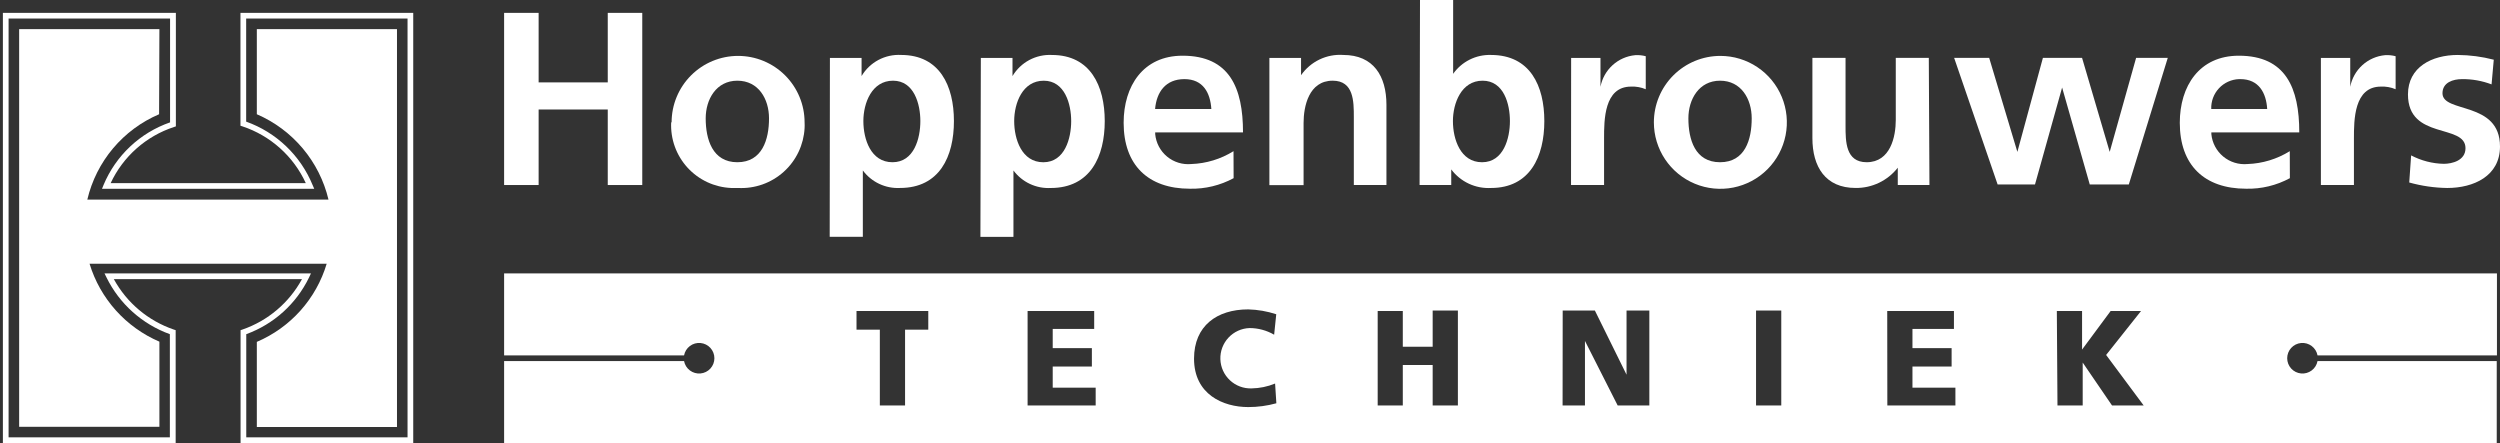
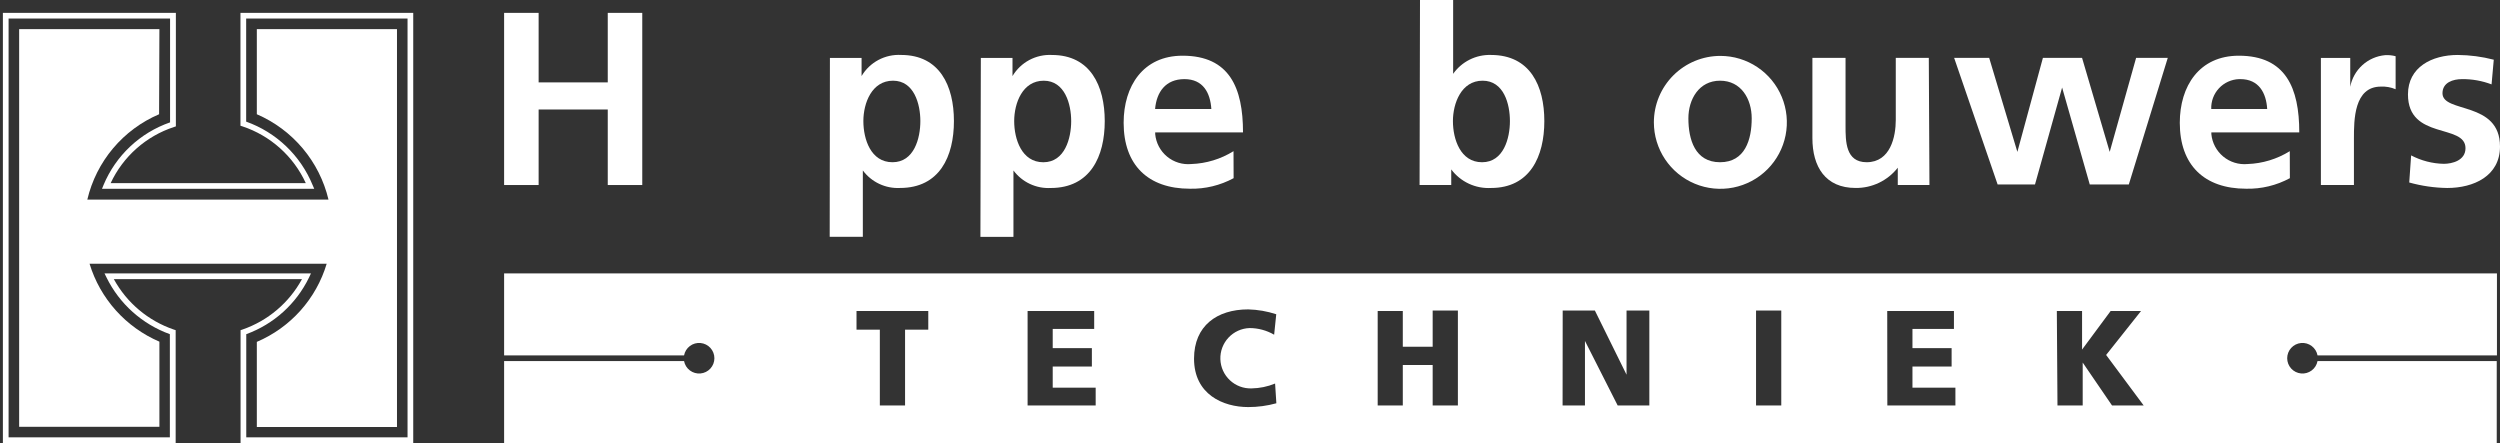
<svg xmlns="http://www.w3.org/2000/svg" width="316" height="56" viewBox="0 0 316 56" fill="none">
  <rect x="0" y="0" width="316" height="56" fill="#333333" stroke="none" />
  <path d="M20.149 3.68H2.42V53.946H20.149V43.186C18.048 42.285 16.17 40.937 14.644 39.235C13.119 37.533 11.984 35.519 11.318 33.333H41.294C40.638 35.527 39.506 37.549 37.98 39.257C36.454 40.964 34.57 42.315 32.463 43.213V53.973H50.179V3.68H32.463V14.44C34.708 15.41 36.695 16.89 38.268 18.762C39.84 20.635 40.954 22.848 41.521 25.226H11.038C11.599 22.844 12.712 20.627 14.288 18.753C15.864 16.879 17.858 15.402 20.109 14.44L20.149 3.68Z" fill="white" />
  <path d="M30.395 1.627V15.894L30.648 15.974C32.403 16.558 34.019 17.496 35.395 18.73C36.772 19.963 37.881 21.467 38.652 23.147H13.986C14.765 21.481 15.878 19.993 17.254 18.773C18.631 17.553 20.242 16.628 21.99 16.054L22.23 15.974V1.627H0.365V56H22.204V41.733L21.963 41.654C18.73 40.549 16.027 38.275 14.386 35.28H38.172C36.548 38.269 33.864 40.542 30.648 41.654L30.408 41.733V56H52.233V1.627H30.395ZM39.053 35.093L39.306 34.56H13.212L13.466 35.08C15.107 38.411 17.976 40.978 21.47 42.24V55.28H1.086V2.347H21.497V15.467C19.618 16.12 17.899 17.162 16.45 18.524C15.002 19.887 13.858 21.539 13.092 23.373L12.892 23.867H39.72L39.506 23.373C38.746 21.527 37.606 19.861 36.161 18.483C34.715 17.105 32.996 16.045 31.115 15.374V2.347H51.513V55.28H31.128V42.24C34.597 40.975 37.439 38.413 39.053 35.093Z" fill="white" />
  <path d="M63.72 1.627H68.082V10.414H76.82V1.627H81.182V23.387H76.82V13.84H68.082V23.387H63.72V1.627Z" fill="white" />
-   <path d="M89.2 14.96C89.2 12.56 90.534 10.2 93.202 10.2C95.87 10.2 97.204 12.506 97.204 14.96C97.204 17.626 96.35 20.506 93.202 20.506C90.053 20.506 89.2 17.613 89.2 14.96ZM84.837 15.466C84.787 16.509 84.944 17.551 85.298 18.533C85.652 19.515 86.197 20.417 86.901 21.188C87.605 21.958 88.455 22.582 89.401 23.024C90.347 23.465 91.371 23.715 92.415 23.76H93.282C94.332 23.815 95.383 23.664 96.375 23.313C97.367 22.963 98.279 22.42 99.061 21.717C99.843 21.014 100.478 20.163 100.931 19.214C101.384 18.265 101.645 17.236 101.7 16.186C101.713 15.947 101.713 15.706 101.7 15.466C101.7 13.239 100.814 11.102 99.238 9.527C97.662 7.951 95.524 7.066 93.295 7.066C91.066 7.066 88.928 7.951 87.352 9.527C85.776 11.102 84.891 13.239 84.891 15.466H84.837Z" fill="white" />
  <path d="M112.878 10.2C115.546 10.2 116.333 13.159 116.333 15.306C116.333 17.453 115.56 20.506 112.812 20.506C110.063 20.506 109.13 17.586 109.13 15.306C109.13 13.026 110.197 10.2 112.878 10.2ZM104.874 29.933H109.063V21.546C109.603 22.272 110.315 22.854 111.134 23.24C111.953 23.626 112.854 23.805 113.759 23.759C118.775 23.759 120.576 19.759 120.576 15.306C120.576 10.853 118.775 6.946 113.906 6.946C112.907 6.89 111.913 7.109 111.03 7.579C110.148 8.049 109.412 8.753 108.903 9.613V7.319H104.901L104.874 29.933Z" fill="white" />
  <path d="M131.929 10.202C134.597 10.202 135.398 13.162 135.398 15.309C135.398 17.456 134.611 20.509 131.876 20.509C129.141 20.509 128.194 17.589 128.194 15.309C128.194 13.029 129.248 10.202 131.929 10.202ZM123.925 29.936H128.1V21.549C128.642 22.277 129.355 22.86 130.177 23.246C130.999 23.632 131.903 23.81 132.81 23.762C137.826 23.762 139.64 19.762 139.64 15.309C139.64 10.856 137.826 6.949 132.97 6.949C131.974 6.897 130.983 7.117 130.103 7.587C129.224 8.057 128.49 8.759 127.98 9.616V7.322H123.978L123.925 29.936Z" fill="white" />
  <path d="M146.004 13.774C146.191 11.628 147.338 10.001 149.712 10.001C152.087 10.001 152.981 11.748 153.114 13.774H146.004ZM155.916 19.108C154.31 20.107 152.47 20.668 150.58 20.734C149.474 20.838 148.372 20.499 147.517 19.792C146.661 19.084 146.122 18.066 146.017 16.961C146.017 16.881 146.017 16.814 146.017 16.734H157.116C157.116 11.134 155.435 7.041 149.472 7.041C144.483 7.041 142.028 10.881 142.028 15.521C142.028 20.854 145.11 23.854 150.406 23.854C152.332 23.897 154.235 23.437 155.929 22.521L155.916 19.108Z" fill="white" />
-   <path d="M160.451 7.319H164.453V9.506C165.045 8.654 165.847 7.97 166.783 7.521C167.718 7.072 168.754 6.874 169.79 6.946C173.605 6.946 175.246 9.613 175.246 13.253V23.386H171.124V14.799C171.124 12.839 171.124 10.199 168.455 10.199C165.427 10.199 164.773 13.466 164.773 15.533V23.399H160.451V7.319Z" fill="white" />
  <path d="M183.65 15.307C183.65 13.067 184.704 10.2 187.399 10.2C190.094 10.2 190.854 13.16 190.854 15.307C190.854 17.453 190.067 20.507 187.332 20.507C184.597 20.507 183.65 17.587 183.65 15.307ZM179.435 23.387H183.437V21.413C184.017 22.188 184.78 22.807 185.657 23.217C186.534 23.626 187.499 23.813 188.466 23.76C193.402 23.76 195.203 19.76 195.203 15.307C195.203 10.853 193.415 6.947 188.466 6.947C187.532 6.916 186.606 7.118 185.77 7.535C184.933 7.951 184.214 8.57 183.677 9.333V0H179.488L179.435 23.387Z" fill="white" />
-   <path d="M198.591 7.32H202.3V10.973C202.498 9.921 203.033 8.961 203.825 8.24C204.617 7.518 205.622 7.074 206.689 6.973C207.138 6.944 207.589 6.989 208.023 7.107V11.28C207.434 11.03 206.795 10.916 206.155 10.947C202.754 10.947 202.754 15.187 202.754 17.493V23.387H198.578L198.591 7.32Z" fill="white" />
  <path d="M213.412 14.96C213.412 12.56 214.746 10.2 217.414 10.2C220.082 10.2 221.416 12.506 221.416 14.96C221.416 17.626 220.589 20.506 217.414 20.506C214.239 20.506 213.412 17.613 213.412 14.96ZM209.05 15.466C209.05 17.128 209.543 18.752 210.466 20.133C211.39 21.515 212.702 22.591 214.238 23.227C215.774 23.863 217.464 24.029 219.094 23.705C220.724 23.381 222.222 22.581 223.397 21.406C224.573 20.231 225.373 18.735 225.697 17.105C226.022 15.476 225.855 13.787 225.219 12.252C224.583 10.717 223.506 9.405 222.124 8.482C220.741 7.559 219.117 7.066 217.454 7.066C215.225 7.066 213.088 7.951 211.511 9.527C209.935 11.102 209.05 13.239 209.05 15.466Z" fill="white" />
  <path d="M243.882 23.385H239.879V21.198C239.247 22.007 238.437 22.658 237.511 23.102C236.585 23.546 235.57 23.771 234.543 23.758C230.741 23.758 229.087 21.092 229.087 17.452V7.318H233.276V15.892C233.276 17.865 233.276 20.505 235.944 20.505C238.972 20.505 239.626 17.238 239.626 15.172V7.318H243.801L243.882 23.385Z" fill="white" />
  <path d="M247.004 7.318H251.433L254.995 19.198L258.223 7.318H263.173L266.668 19.198L270.003 7.318H274.005L269.082 23.318H264.146L260.651 11.065L257.223 23.318H252.5L247.004 7.318Z" fill="white" />
  <path d="M279.502 13.774C279.484 13.296 279.561 12.819 279.727 12.371C279.894 11.922 280.148 11.511 280.473 11.161C280.799 10.81 281.191 10.527 281.626 10.329C282.062 10.13 282.532 10.018 283.01 10.001H283.184C285.518 10.001 286.452 11.748 286.572 13.774H279.502ZM289.427 19.108C287.821 20.107 285.981 20.668 284.091 20.734C282.982 20.838 281.877 20.498 281.019 19.788C280.161 19.078 279.62 18.056 279.515 16.948C279.515 16.868 279.515 16.801 279.515 16.734H290.628C290.628 11.134 288.934 7.041 282.984 7.041C277.994 7.041 275.526 10.881 275.526 15.521C275.526 20.854 278.608 23.854 283.918 23.854C285.843 23.897 287.747 23.437 289.44 22.521L289.427 19.108Z" fill="white" />
  <path d="M293.361 7.32H297.07V10.973C297.269 9.919 297.806 8.958 298.6 8.236C299.395 7.514 300.403 7.071 301.472 6.973C301.921 6.944 302.372 6.989 302.806 7.107V11.28C302.217 11.03 301.578 10.916 300.939 10.947C297.537 10.947 297.537 15.187 297.537 17.493V23.387H293.361V7.32Z" fill="white" />
  <path d="M314.933 10.667C313.741 10.213 312.473 9.987 311.198 10.001C310.077 10.001 308.73 10.414 308.73 11.787C308.73 14.347 316 12.721 316 18.521C316 22.254 312.665 23.761 309.33 23.761C307.706 23.738 306.091 23.504 304.527 23.067L304.767 19.641C306.04 20.312 307.451 20.678 308.89 20.707C309.944 20.707 311.638 20.294 311.638 18.734C311.638 15.587 304.367 17.734 304.367 11.934C304.367 8.481 307.395 6.947 310.664 6.947C312.199 6.96 313.727 7.161 315.213 7.547L314.933 10.667Z" fill="white" />
  <path d="M292.909 45.641H315.587V56.001H63.72V45.641H86.465C86.555 46.114 86.818 46.536 87.203 46.825C87.588 47.115 88.067 47.25 88.547 47.205C89.026 47.16 89.472 46.938 89.796 46.582C90.12 46.226 90.3 45.762 90.3 45.281C90.3 44.799 90.12 44.335 89.796 43.979C89.472 43.623 89.026 43.401 88.547 43.356C88.067 43.311 87.588 43.446 87.203 43.736C86.818 44.025 86.555 44.447 86.465 44.92H63.72V34.56H315.614V44.92H292.935C292.846 44.447 292.583 44.025 292.198 43.736C291.813 43.446 291.334 43.311 290.854 43.356C290.374 43.401 289.929 43.623 289.605 43.979C289.28 44.335 289.101 44.799 289.101 45.281C289.101 45.762 289.28 46.226 289.605 46.582C289.929 46.938 290.374 47.16 290.854 47.205C291.334 47.25 291.813 47.115 292.198 46.825C292.583 46.536 292.846 46.114 292.935 45.641H292.909ZM111.212 51.254H114.4V41.667H117.335V39.307H108.263V41.667H111.212V51.254ZM129.888 51.254H138.493V49.001H133.063V46.334H138.013V44.001H133.063V41.574H138.306V39.307H129.888V51.254ZM161.172 48.48C160.228 48.87 159.218 49.078 158.197 49.094C157.185 49.127 156.201 48.758 155.462 48.066C154.723 47.375 154.288 46.419 154.255 45.407C154.221 44.396 154.591 43.413 155.283 42.674C155.974 41.935 156.931 41.501 157.943 41.467C159.035 41.469 160.108 41.759 161.052 42.307L161.318 39.721C160.172 39.344 158.976 39.138 157.77 39.107C153.834 39.107 150.926 41.174 150.926 45.334C150.926 49.854 154.595 51.454 157.783 51.454C158.982 51.454 160.176 51.292 161.332 50.974L161.172 48.48ZM174.139 51.254H177.314V46.134H181.089V51.254H184.277V39.254H181.089V43.827H177.314V39.307H174.139V51.254ZM197.511 51.254H200.339V43.094L204.475 51.254H208.477V39.254H205.595V47.361L201.593 39.254H197.524L197.511 51.254ZM221.964 51.254H225.153V39.254H221.964V51.254ZM238.56 51.254H247.164V49.001H241.735V46.334H246.684V44.001H241.735V41.574H246.978V39.307H238.546L238.56 51.254ZM260.065 51.254H263.253V45.827L266.962 51.254H270.964L266.214 44.867L270.63 39.307H266.788L263.173 44.187V39.307H259.984L260.065 51.254Z" fill="white" />
</svg>